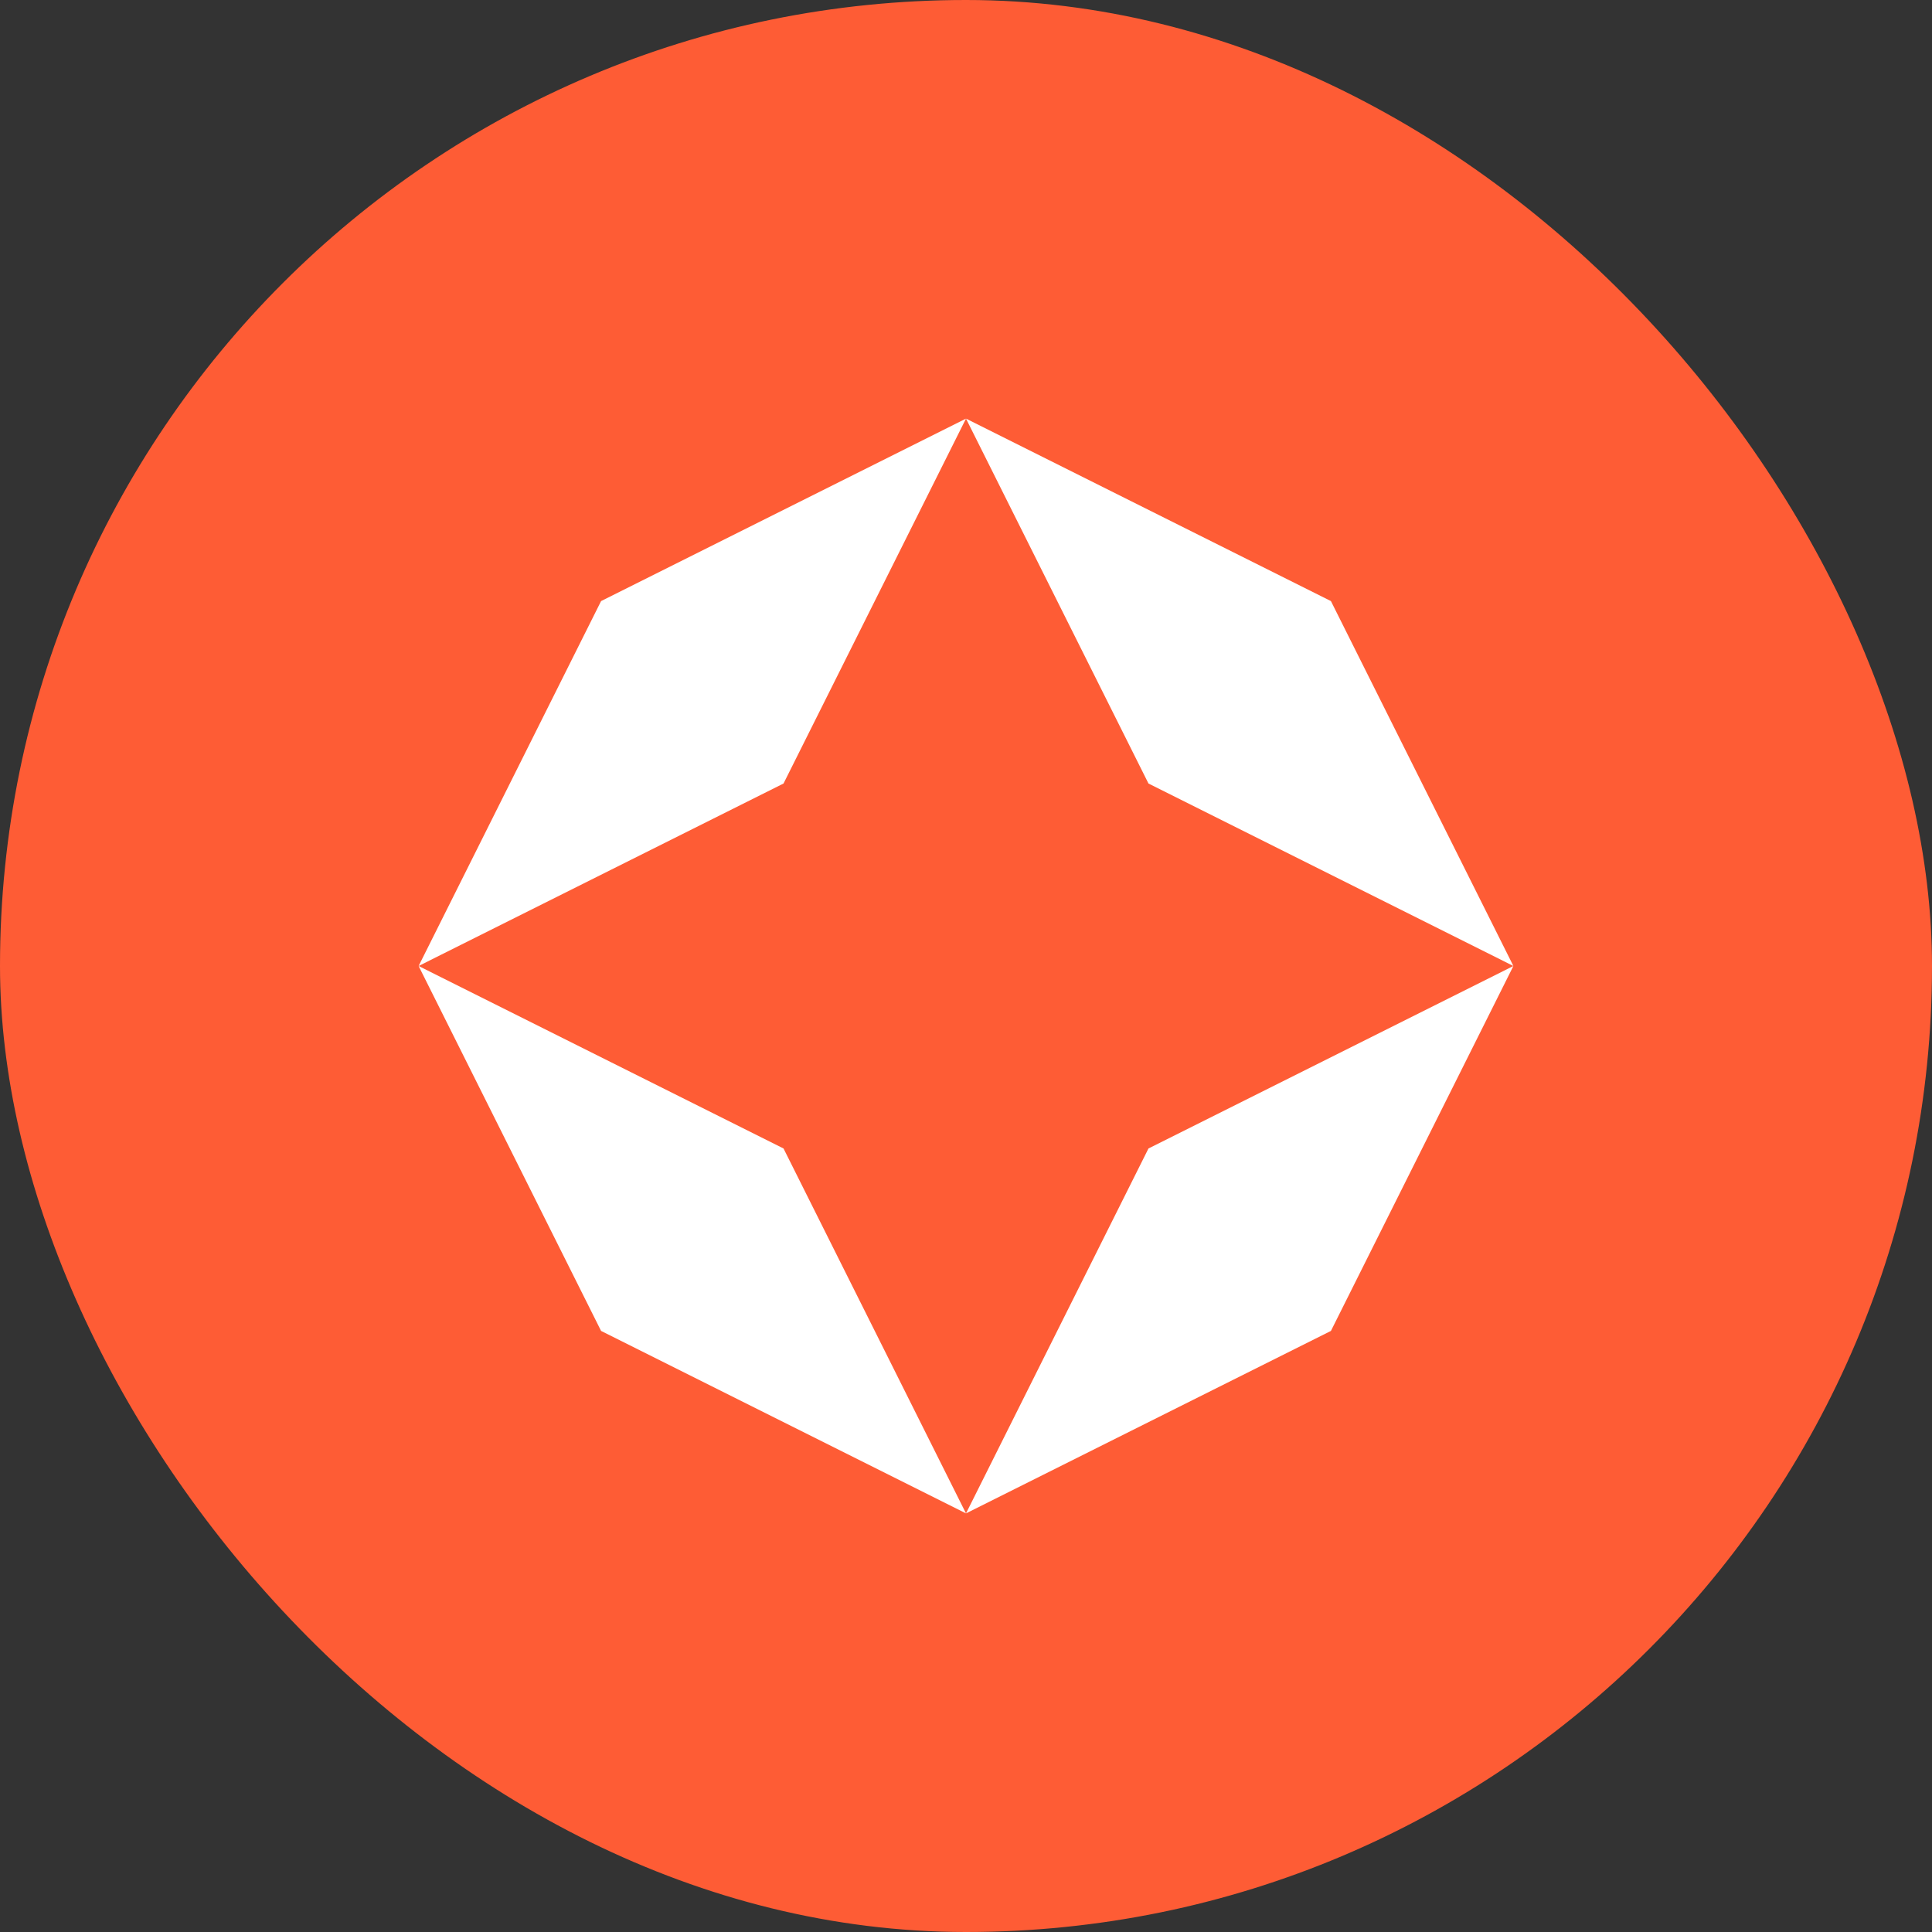
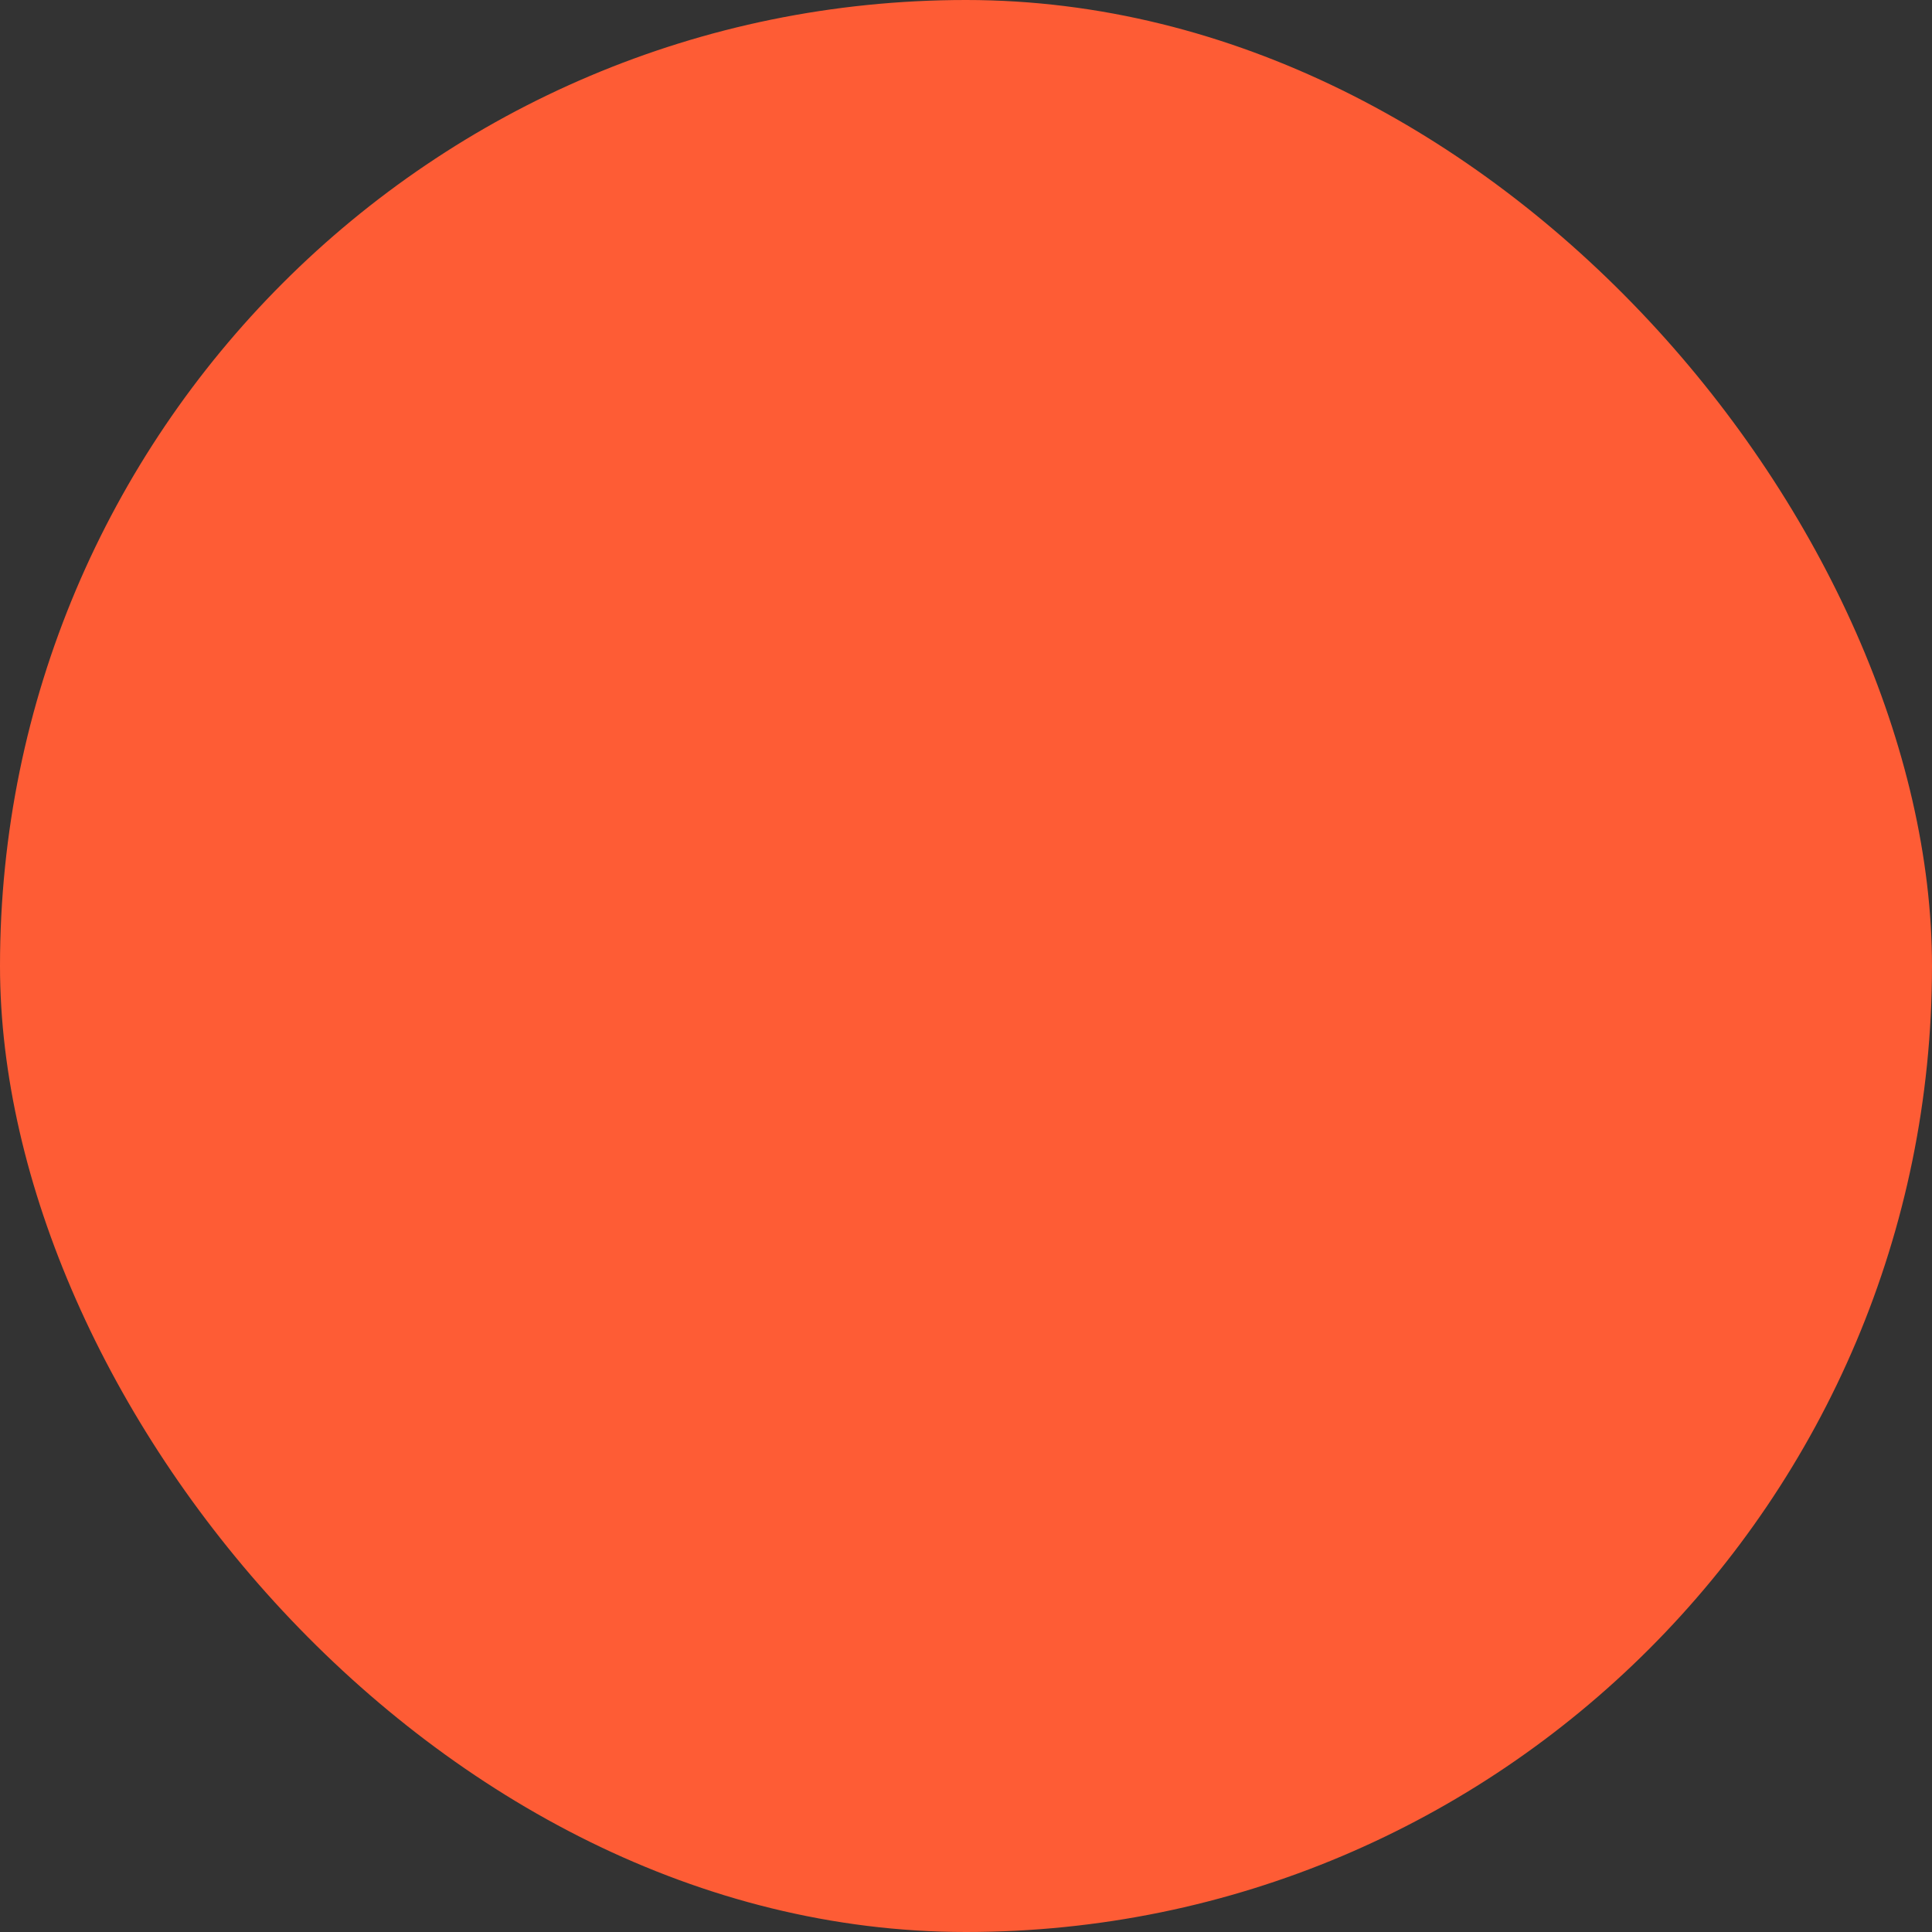
<svg xmlns="http://www.w3.org/2000/svg" width="60" height="60" viewBox="0 0 60 60" fill="none">
  <rect x="0" y="0" width="60" height="60" fill="#333333" stroke="none" />
  <rect width="60" height="60" rx="30" fill="#FE5C35" />
-   <path d="M30 47L18.667 41.333L13 30L24.333 35.667L30 47Z" fill="white" />
-   <path d="M47 30L41.333 41.333L30 47L35.667 35.667L47 30Z" fill="white" />
-   <path d="M30 13L18.667 18.667L13 30L24.333 24.333L30 13Z" fill="white" />
-   <path d="M30 13L35.667 24.333L47 30L41.333 18.667L30 13Z" fill="white" />
</svg>